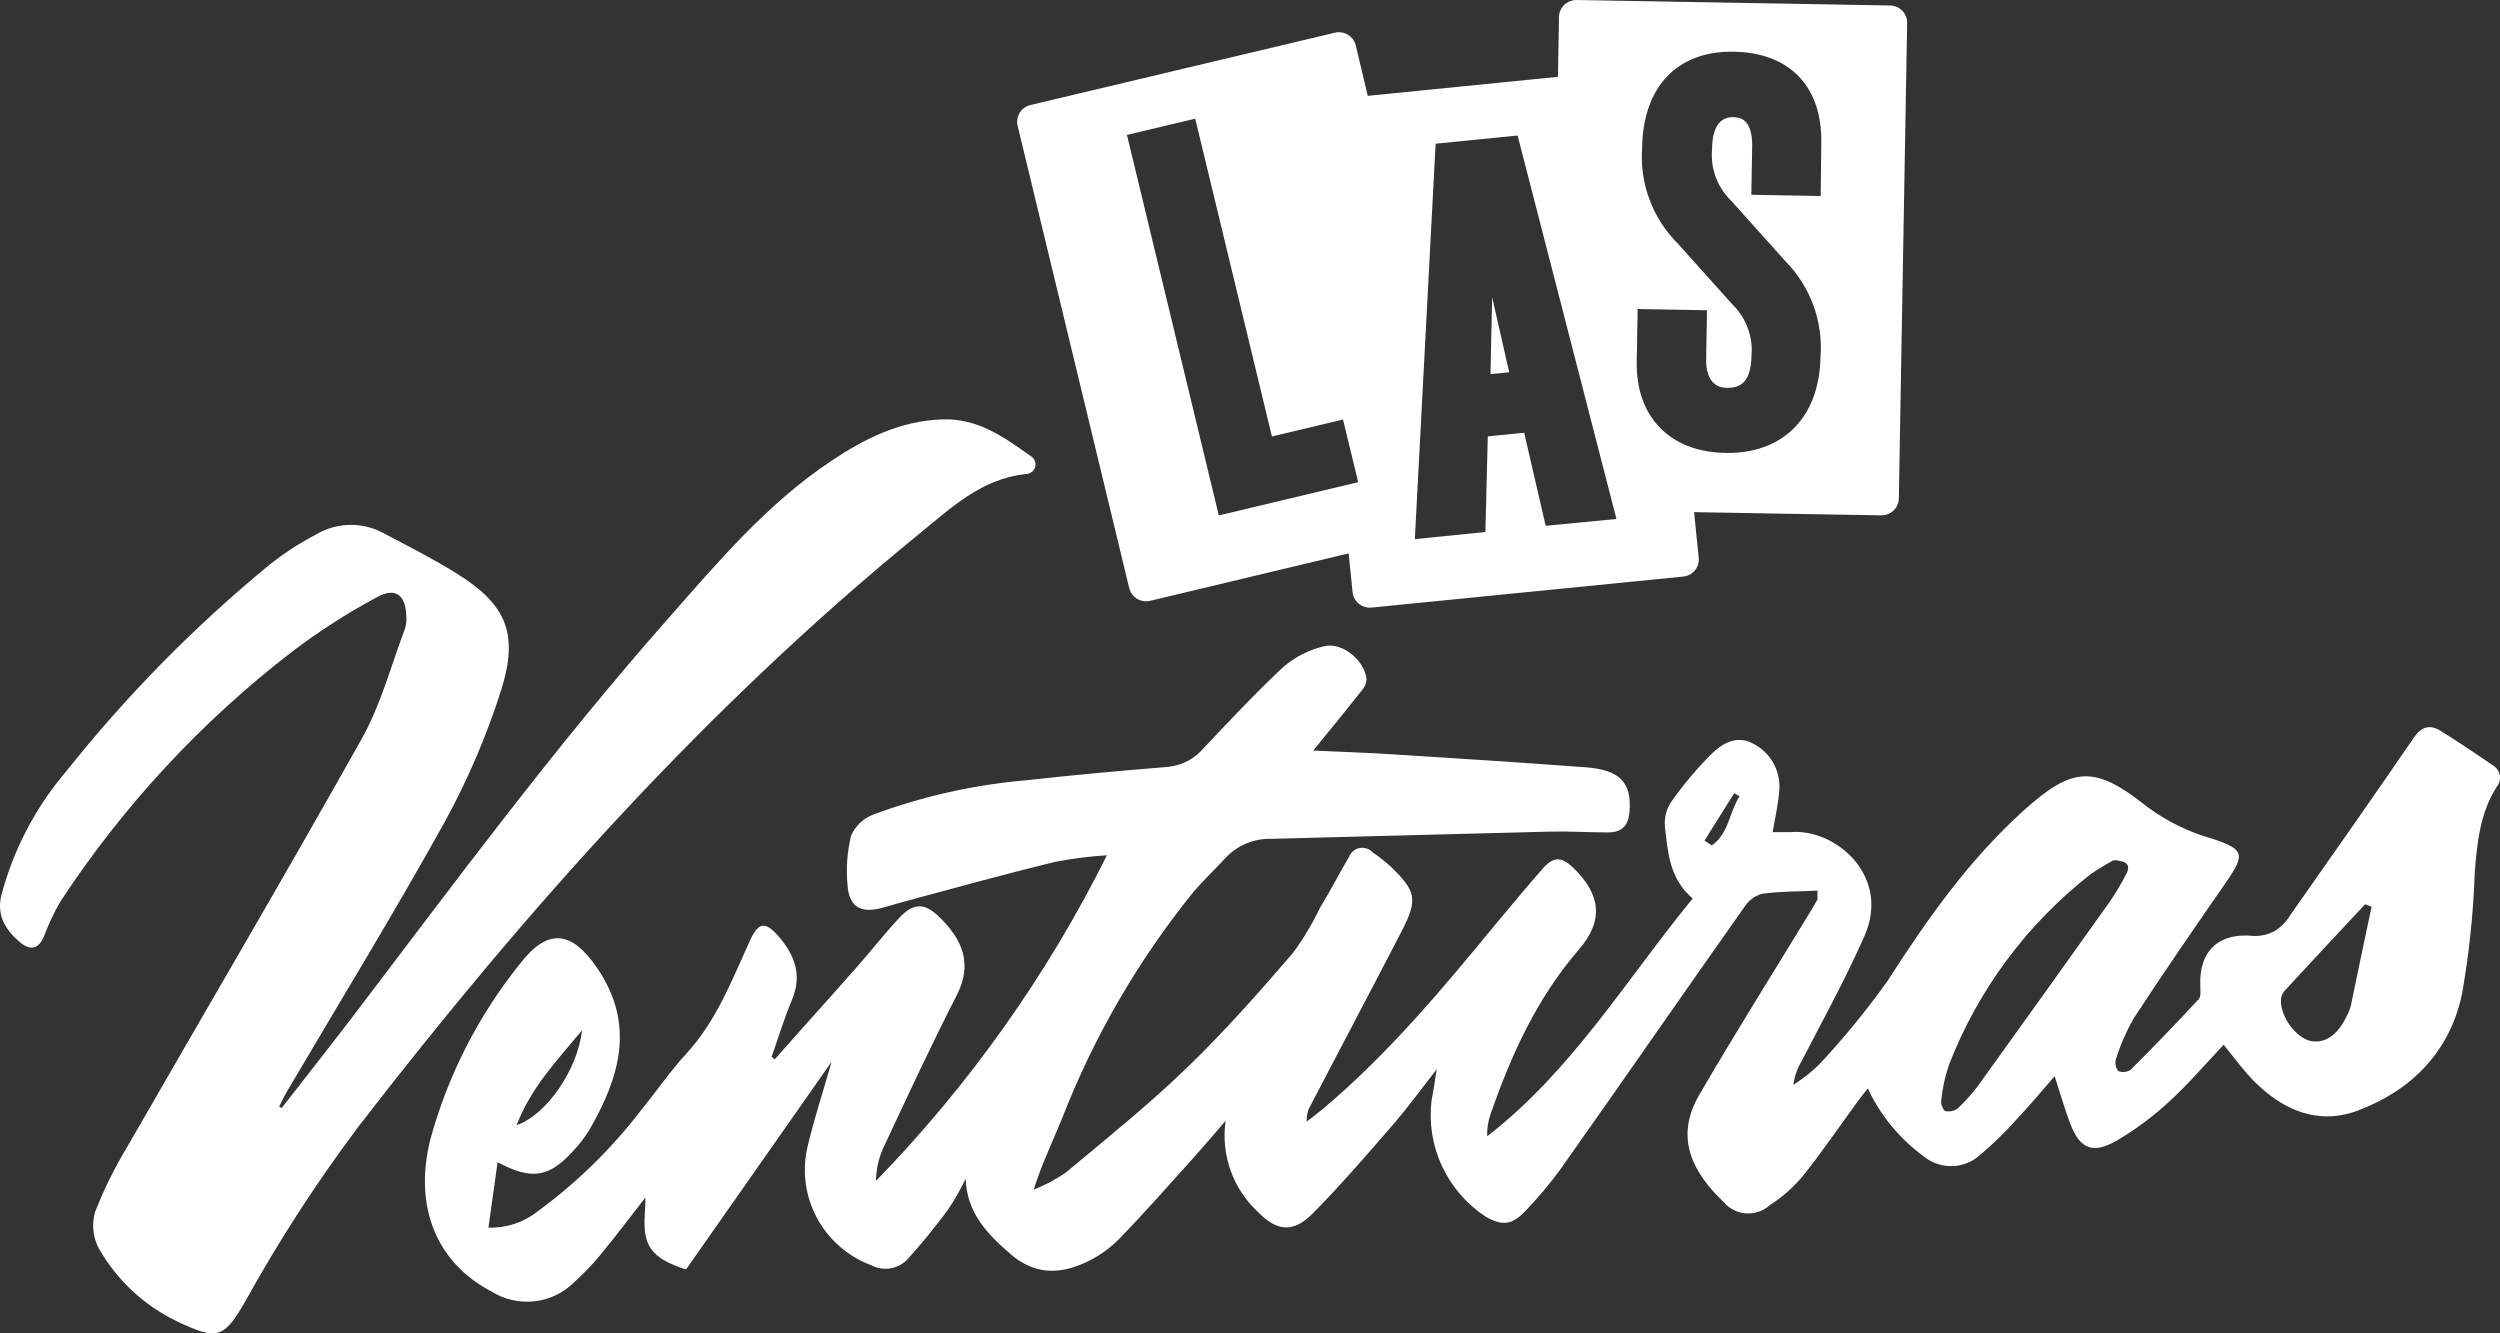
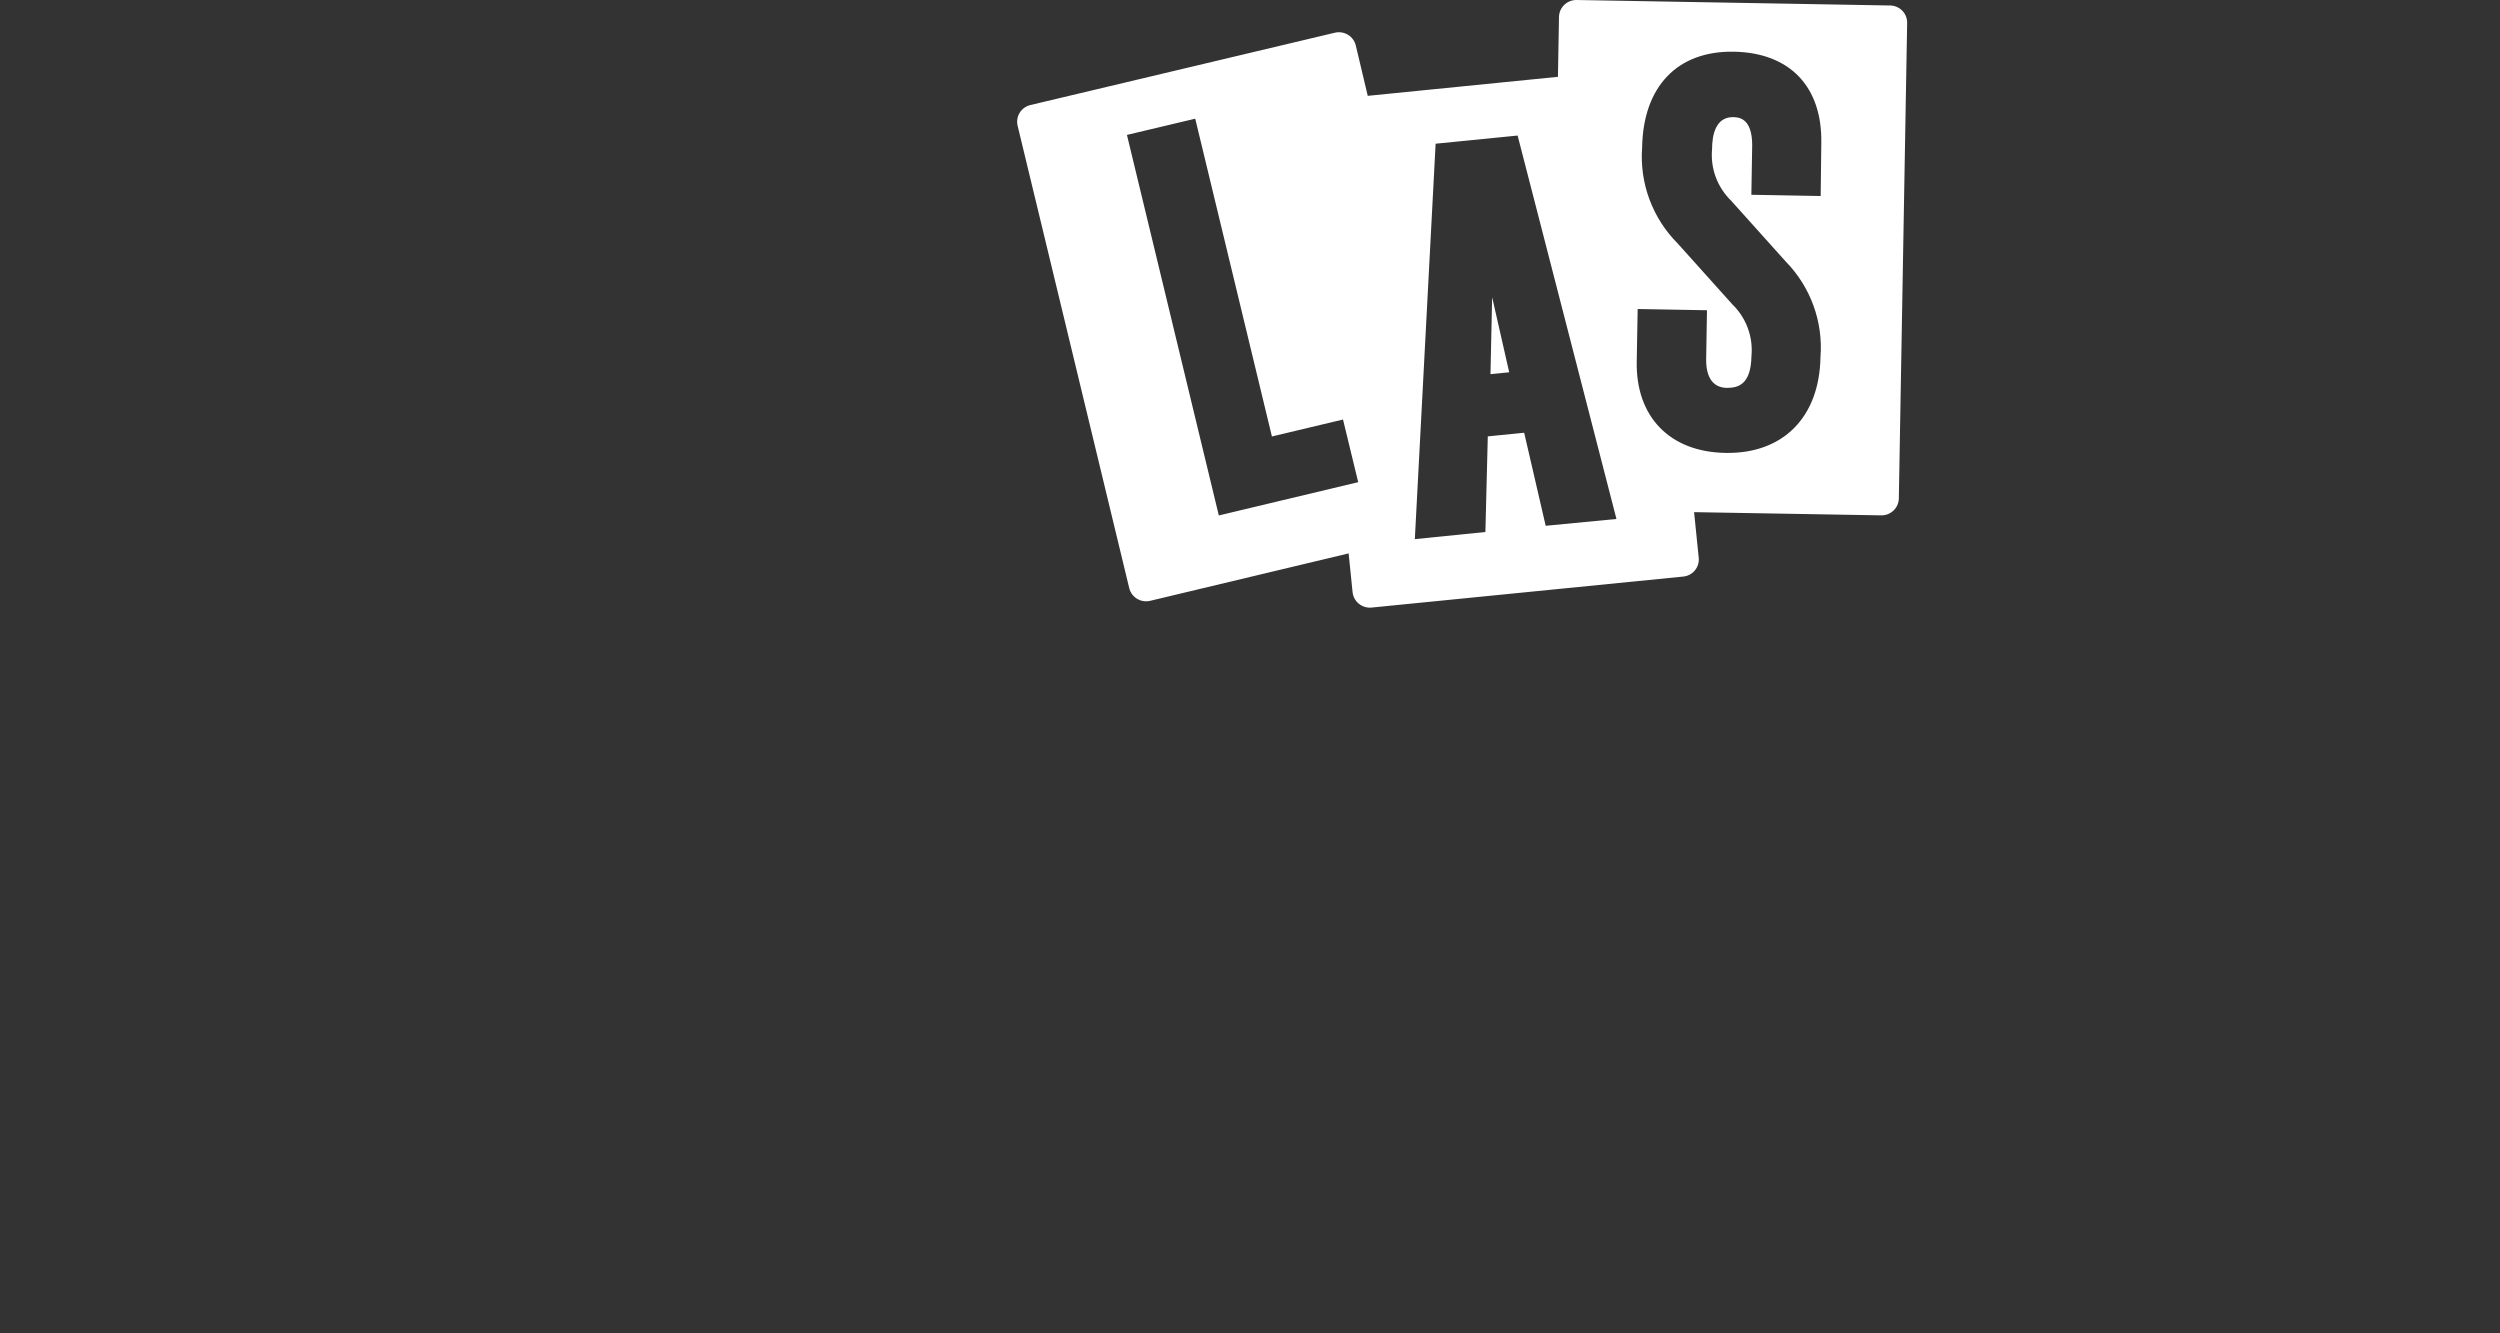
<svg xmlns="http://www.w3.org/2000/svg" width="300" height="160" viewBox="0 0 300 160" fill="none">
  <rect x="0" y="0" width="300" height="160" fill="#333333" stroke="none" />
-   <path d="M218.112 106.874C215.768 106.986 213.622 106.961 211.477 107.247C210.61 107.48 209.86 108.023 209.37 108.772C201.961 119.268 194.641 129.862 187.245 140.32C185.969 142.064 184.577 143.722 183.079 145.282C181.458 147.019 180.273 147.143 178.265 145.989C176.001 144.497 174.196 142.41 173.051 139.959C171.906 137.509 171.466 134.791 171.78 132.107C171.992 131.028 172.142 129.936 172.404 128.311C170.533 130.705 169.036 132.765 167.415 134.663C164.197 138.384 160.992 142.106 157.562 145.58C155.243 147.949 153.26 147.813 150.952 145.431C149.468 144.055 148.34 142.343 147.665 140.44C146.989 138.537 146.787 136.499 147.074 134.502C145.827 135.941 144.579 137.404 143.332 138.806C140.339 142.131 137.371 145.505 134.24 148.731C133.056 149.919 131.661 150.878 130.125 151.559C127.044 152.949 124.101 152.936 121.282 150.505C118.464 148.073 116.019 145.542 115.882 141.449C115.26 142.725 114.556 143.96 113.774 145.145C112.24 147.23 110.594 149.239 108.861 151.162C108.307 151.722 107.587 152.088 106.807 152.207C106.027 152.325 105.229 152.19 104.533 151.82C101.697 150.758 99.356 148.691 97.961 146.016C96.566 143.341 96.215 140.247 96.975 137.33C97.724 134.167 98.734 131.127 99.794 127.406L82.321 152.341C80.575 151.758 78.43 150.964 77.694 149.041C77.058 147.366 77.482 145.319 77.445 143.706C75.873 145.729 74.04 148.148 72.119 150.492C71.149 151.686 70.085 152.802 68.939 153.829C67.657 155.125 65.968 155.945 64.153 156.153C62.337 156.361 60.505 155.943 58.962 154.971C52.364 151.522 49.608 144.773 51.653 136.685C53.747 129.034 57.393 121.891 62.366 115.695C65.734 111.303 68.602 111.638 71.72 116.253C76.272 122.989 74.339 129.341 70.71 135.606C70.162 136.496 69.523 137.328 68.802 138.087C65.921 141.287 63.813 141.66 59.71 139.464C59.336 142.156 58.987 144.674 58.612 147.316C60.77 147.385 62.881 146.68 64.561 145.332C69.234 141.909 73.392 137.84 76.908 133.249C78.754 130.991 80.413 128.559 82.383 126.413C86 122.468 87.834 117.593 89.991 112.879C91.014 110.646 91.824 110.522 93.421 112.358C95.391 114.615 96.289 117.047 95.017 120.037C94.082 122.245 93.396 124.552 92.598 126.823L92.972 127.12C96.239 123.399 99.507 119.813 102.75 116.129C104.521 114.132 106.154 112.01 107.988 110.063C109.609 108.351 110.956 108.326 112.665 109.988C115.595 112.817 116.705 115.72 114.797 119.454C111.692 125.508 108.836 131.698 105.942 137.863C105.415 139.079 105.135 140.386 105.119 141.709C116.324 130.181 125.672 116.999 132.831 102.632C130.738 102.766 128.655 103.031 126.595 103.426C120.447 104.927 114.348 106.614 108.237 108.264C107.401 108.487 106.578 108.76 105.743 108.971C103.248 109.616 101.877 108.81 101.702 106.18C101.518 104.206 101.661 102.215 102.126 100.287C102.375 99.712 102.738 99.191 103.192 98.757C103.646 98.322 104.182 97.982 104.77 97.756C110.705 95.552 116.915 94.162 123.228 93.625C128.853 92.993 134.452 92.496 140.152 92.025C141.831 91.862 143.377 91.046 144.455 89.755C147.585 86.455 150.691 83.118 153.996 80.041C155.392 78.836 157.061 77.985 158.859 77.56C161.079 76.977 163.848 79.322 163.985 81.567C163.951 82.029 163.762 82.465 163.449 82.808C161.578 85.165 159.708 87.497 157.587 90.065C160.892 90.226 163.823 90.313 166.816 90.499C174.649 90.995 182.481 91.492 190.3 92.075C194.416 92.385 195.825 93.936 195.539 97.409C195.414 99.034 194.69 99.89 192.957 99.89C190.662 99.89 188.342 99.741 186.048 99.791C174.886 100.064 163.736 100.386 152.574 100.659C151.541 100.63 150.513 100.82 149.56 101.218C148.607 101.616 147.751 102.212 147.049 102.967C145.802 104.331 144.43 105.609 143.22 107.023C136.564 115.254 131.23 124.461 127.406 134.315C126.284 137.057 124.999 139.724 124.039 142.764C125.38 142.227 126.659 141.549 127.855 140.742C132.769 136.648 137.77 132.628 142.359 128.2C146.949 123.771 151.09 119.081 155.143 114.367C156.397 112.662 157.487 110.843 158.398 108.934C159.645 106.899 160.705 104.84 161.89 102.805C161.995 102.54 162.166 102.306 162.386 102.124C162.607 101.942 162.87 101.819 163.151 101.766C163.433 101.712 163.723 101.731 163.996 101.819C164.268 101.908 164.513 102.064 164.709 102.272C165.474 102.798 166.203 103.374 166.891 103.996C169.947 106.949 170.159 107.941 168.213 111.713C164.571 118.759 160.855 125.768 157.188 132.802C156.891 133.348 156.761 133.969 156.814 134.588C157.45 134.092 158.061 133.633 158.71 133.1C166.567 126.5 173.09 118.672 179.587 110.77C181.458 108.537 183.329 106.267 185.249 104.096C186.497 102.743 187.444 102.855 188.754 104.096C192.121 107.346 192.495 110.484 189.402 114.02C184.414 119.813 181.333 126.599 178.851 133.745C178.561 134.582 178.429 135.465 178.465 136.35C188.629 128.497 195.115 117.593 203.121 107.817C200.29 105.411 200.153 102.235 199.791 99.208C199.692 98.159 199.956 97.109 200.54 96.231C201.991 94.168 203.619 92.234 205.404 90.45C206.651 89.209 208.447 88.192 210.317 89.209C211.334 89.709 212.18 90.496 212.75 91.471C213.32 92.446 213.589 93.566 213.523 94.692C213.423 96.392 213.011 98.079 212.724 99.853C213.498 99.853 214.184 99.853 214.845 99.853C220.307 99.394 226.88 105.138 223.762 112.258C221.505 117.407 218.773 122.344 216.179 127.368C215.664 128.226 215.333 129.181 215.206 130.172C216.306 129.482 217.33 128.68 218.262 127.778C221.227 124.614 223.977 121.257 226.493 117.729C231.27 110.286 236.271 103.19 242.843 97.26C248.743 91.938 251.387 91.814 257.61 96.776C259.992 98.554 262.686 99.875 265.554 100.672C269.296 101.912 269.433 102.533 267.163 105.82C263.422 111.216 259.68 116.638 256.088 122.133C255.183 123.704 254.452 125.368 253.906 127.095C253.835 127.342 253.826 127.601 253.878 127.851C253.93 128.102 254.042 128.336 254.205 128.534C254.45 128.632 254.716 128.666 254.978 128.633C255.239 128.601 255.488 128.503 255.702 128.348C258.47 125.586 261.185 122.77 263.846 119.9C264.145 119.59 264.045 118.846 264.033 118.312C263.858 114.057 266.303 111.861 270.506 112.32C271.461 112.335 272.4 112.077 273.212 111.576C273.917 111.061 274.507 110.406 274.945 109.653C279.859 102.644 284.798 95.635 289.625 88.564C290.585 87.162 291.595 86.901 292.905 87.72C295.012 89.035 297.07 90.412 299.14 91.839C299.359 91.966 299.548 92.139 299.692 92.346C299.836 92.553 299.933 92.789 299.976 93.037C300.019 93.286 300.006 93.54 299.94 93.783C299.873 94.026 299.753 94.252 299.589 94.444C297.594 97.608 297.245 101.143 296.97 104.765C296.799 109.641 296.287 114.5 295.436 119.305C293.99 126.14 289.45 130.817 282.965 133.261C278.213 135.047 274.035 133.261 270.58 129.837C269.221 128.485 268.086 126.897 266.839 125.371C264.669 127.666 262.586 130.11 260.229 132.256C258.322 134.016 256.232 135.567 253.993 136.883C251.087 138.546 249.553 137.851 248.381 134.725C247.745 133.013 247.233 131.239 246.56 129.142C244.901 131.04 243.455 132.79 241.896 134.427C240.535 135.954 239.063 137.381 237.493 138.695C236.556 139.496 235.362 139.937 234.126 139.937C232.89 139.937 231.695 139.496 230.758 138.695C227.905 136.593 225.628 133.811 224.136 130.606C223.712 131.152 223.35 131.586 223.014 132.045C220.781 135.097 218.648 138.248 216.291 141.188C215.167 142.514 213.851 143.668 212.388 144.612C212.002 144.963 211.548 145.231 211.054 145.402C210.56 145.573 210.036 145.641 209.515 145.604C208.993 145.567 208.485 145.425 208.02 145.186C207.556 144.947 207.145 144.617 206.813 144.215C203.196 140.766 200.889 136.61 203.882 131.437C208.197 123.994 212.799 116.712 217.264 109.356C217.551 108.872 217.85 108.413 218.112 107.916C218.1 107.768 218.062 107.557 218.112 106.874ZM253.594 103.252C252.651 103.751 251.739 104.306 250.863 104.914C243.238 110.878 237.37 118.777 233.876 127.778C233.4 129.177 233.087 130.625 232.941 132.095C232.879 132.492 233.19 133.261 233.452 133.335C233.712 133.385 233.98 133.38 234.238 133.321C234.496 133.261 234.738 133.147 234.949 132.988C235.866 132.133 236.701 131.194 237.443 130.184C242.698 122.882 247.936 115.562 253.158 108.227C253.896 107.155 254.563 106.036 255.153 104.877C255.739 103.736 255.153 103.289 253.644 103.227L253.594 103.252ZM284.574 108.797L283.813 108.512C280.558 111.998 277.303 115.471 274.085 118.97C273.829 119.299 273.696 119.707 273.711 120.124C273.711 122.133 275.606 124.577 277.265 124.912C278.924 125.247 280.47 124.317 281.618 121.91C281.831 121.518 281.994 121.101 282.104 120.669C282.927 116.712 283.75 112.73 284.599 108.772L284.574 108.797ZM69.849 123.634C66.744 127.356 63.713 130.544 61.992 135.023C65.584 133.782 69.301 128.386 69.849 123.634ZM204.543 100.87L205.416 101.453C207.474 100.014 207.511 97.446 208.746 95.548L208.11 95.176L204.543 100.87Z" fill="white" />
-   <path d="M33.802 132.963C36.633 129.316 39.501 125.694 42.307 122.022C54.567 105.894 66.59 89.618 80.009 74.422C86.058 67.549 92.019 60.453 99.777 55.292C103.792 52.613 108.058 50.491 113.046 50.33C117.299 50.144 120.529 52.489 123.672 54.722C123.896 54.847 124.071 55.043 124.171 55.278C124.271 55.513 124.289 55.775 124.224 56.021C124.158 56.268 124.012 56.486 123.809 56.642C123.605 56.797 123.355 56.881 123.099 56.88C117.761 57.463 114.156 60.924 110.303 64.063C84.811 84.842 63.11 109.169 43.068 135.122C38.069 141.77 33.539 148.754 29.511 156.025C26.867 160.652 26.094 160.863 21.28 158.581C17.317 156.685 14.031 153.629 11.864 149.822C11.154 148.479 10.989 146.916 11.403 145.456C12.462 142.746 13.751 140.132 15.256 137.64C24.648 121.302 34.201 105.063 43.417 88.638C45.712 84.544 46.934 79.83 48.618 75.389C48.757 74.915 48.804 74.418 48.755 73.925C48.68 71.444 47.508 70.439 45.3 71.63C41.736 73.533 38.328 75.715 35.111 78.156C24.195 86.549 14.773 96.706 7.237 108.202C6.463 109.538 5.804 110.936 5.267 112.383C4.668 113.797 3.745 114.132 2.498 113.152C0.764 111.713 -0.42 109.976 0.141 107.52C1.585 101.986 4.272 96.85 7.998 92.496C15.244 83.392 23.437 75.075 32.442 67.685C34.151 66.344 35.979 65.16 37.905 64.15C39.144 63.408 40.559 63.007 42.005 62.987C43.452 62.968 44.877 63.33 46.136 64.038C49.042 65.576 51.998 67.065 54.779 68.802C60.765 72.524 62.262 76.022 60.154 82.77C58.411 88.26 56.139 93.57 53.37 98.625C47.296 109.566 40.748 120.248 34.4 131.04C34.064 131.599 33.802 132.194 33.502 132.777L33.802 132.963Z" fill="white" />
  <path d="M178.857 44.897L181.104 44.673L179.057 35.667L178.857 44.897Z" fill="white" />
  <path d="M226.813 0.658L189.223 0.001C188.947 -0.007 188.673 0.039 188.415 0.137C188.158 0.235 187.923 0.383 187.723 0.572C187.524 0.762 187.364 0.988 187.253 1.239C187.142 1.491 187.083 1.761 187.078 2.035L186.953 9.218L164.13 11.501L162.696 5.459C162.568 4.927 162.235 4.467 161.767 4.179C161.3 3.891 160.737 3.798 160.202 3.921L123.647 12.605C123.383 12.668 123.133 12.781 122.913 12.94C122.693 13.099 122.506 13.299 122.363 13.529C122.221 13.76 122.126 14.016 122.083 14.283C122.04 14.55 122.05 14.823 122.113 15.086L135.508 70.576C135.638 71.106 135.973 71.563 136.44 71.849C136.907 72.134 137.468 72.225 138.002 72.102L161.835 66.408L162.309 71.047C162.336 71.319 162.416 71.582 162.545 71.823C162.674 72.063 162.85 72.276 163.062 72.449C163.274 72.622 163.518 72.752 163.781 72.83C164.043 72.909 164.319 72.936 164.592 72.908L202.006 69.186C202.54 69.13 203.031 68.869 203.376 68.46C203.72 68.05 203.891 67.523 203.852 66.991L203.291 61.458L225.74 61.842C226.013 61.847 226.285 61.799 226.54 61.699C226.795 61.599 227.027 61.451 227.224 61.262C227.421 61.073 227.578 60.847 227.687 60.598C227.797 60.348 227.855 60.08 227.86 59.808L228.858 2.743C228.861 2.472 228.811 2.204 228.71 1.953C228.609 1.701 228.459 1.473 228.269 1.279C228.079 1.085 227.853 0.931 227.603 0.825C227.353 0.718 227.084 0.662 226.813 0.658ZM146.258 61.855L135.233 16.19L143.427 14.242L152.631 52.377L161.162 50.343L162.983 57.86L146.258 61.855ZM185.482 63.095L182.9 51.93L178.535 52.365L178.248 63.84L169.78 64.696L172.274 17.245L182.114 16.265L193.975 62.277L185.482 63.095ZM218.481 23.522L210.163 23.373L210.263 17.431C210.263 14.094 208.591 14.069 207.943 14.056C205.91 14.056 205.449 16.128 205.449 17.89C205.342 19.028 205.492 20.176 205.89 21.25C206.287 22.323 206.92 23.294 207.743 24.092L214.279 31.374C215.757 32.883 216.895 34.688 217.616 36.669C218.336 38.65 218.623 40.762 218.457 42.862C218.332 50.07 213.967 54.474 207.057 54.349C200.373 54.238 196.282 50.02 196.407 43.371L196.519 37.081L204.838 37.23L204.738 43.172C204.738 45.318 205.573 46.522 207.232 46.546C208.567 46.546 210.113 46.162 210.175 42.725C210.282 41.587 210.132 40.439 209.734 39.365C209.337 38.292 208.704 37.321 207.881 36.523L201.345 29.241C199.839 27.735 198.676 25.924 197.936 23.931C197.195 21.938 196.895 19.81 197.055 17.691C197.18 10.384 201.283 6.092 208.043 6.204C214.802 6.315 218.681 10.421 218.556 17.183L218.481 23.522Z" fill="white" />
</svg>